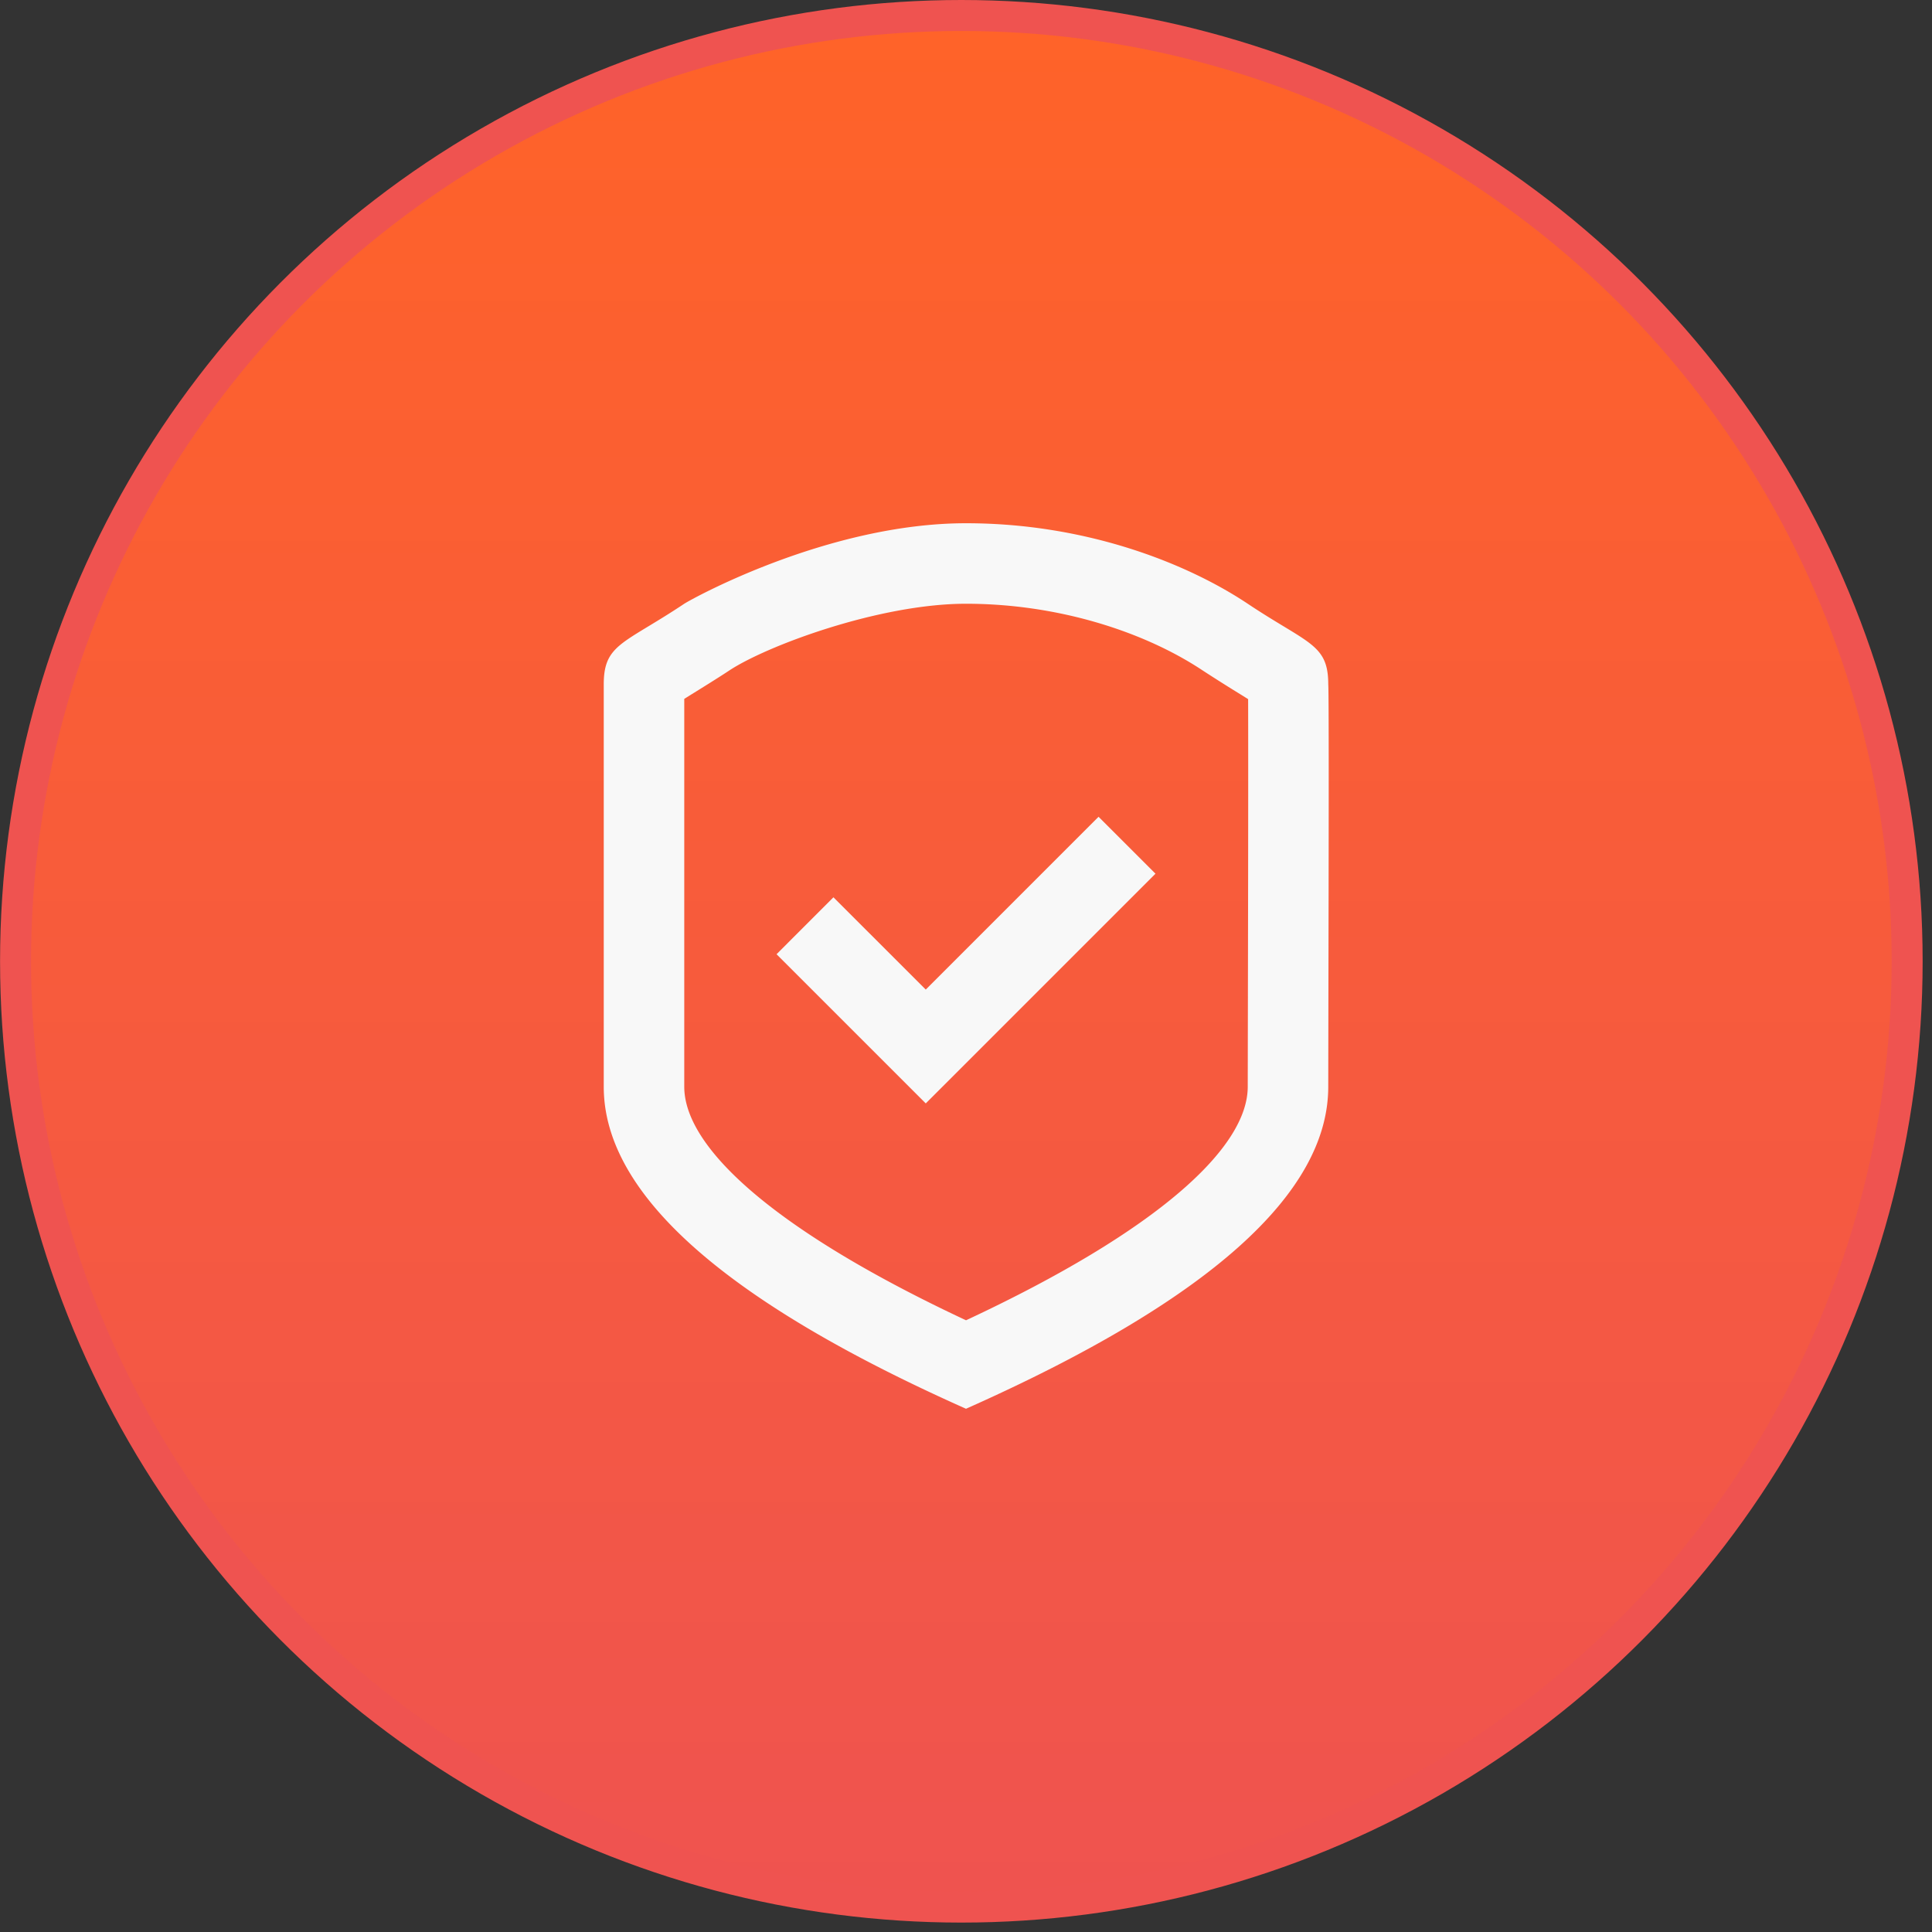
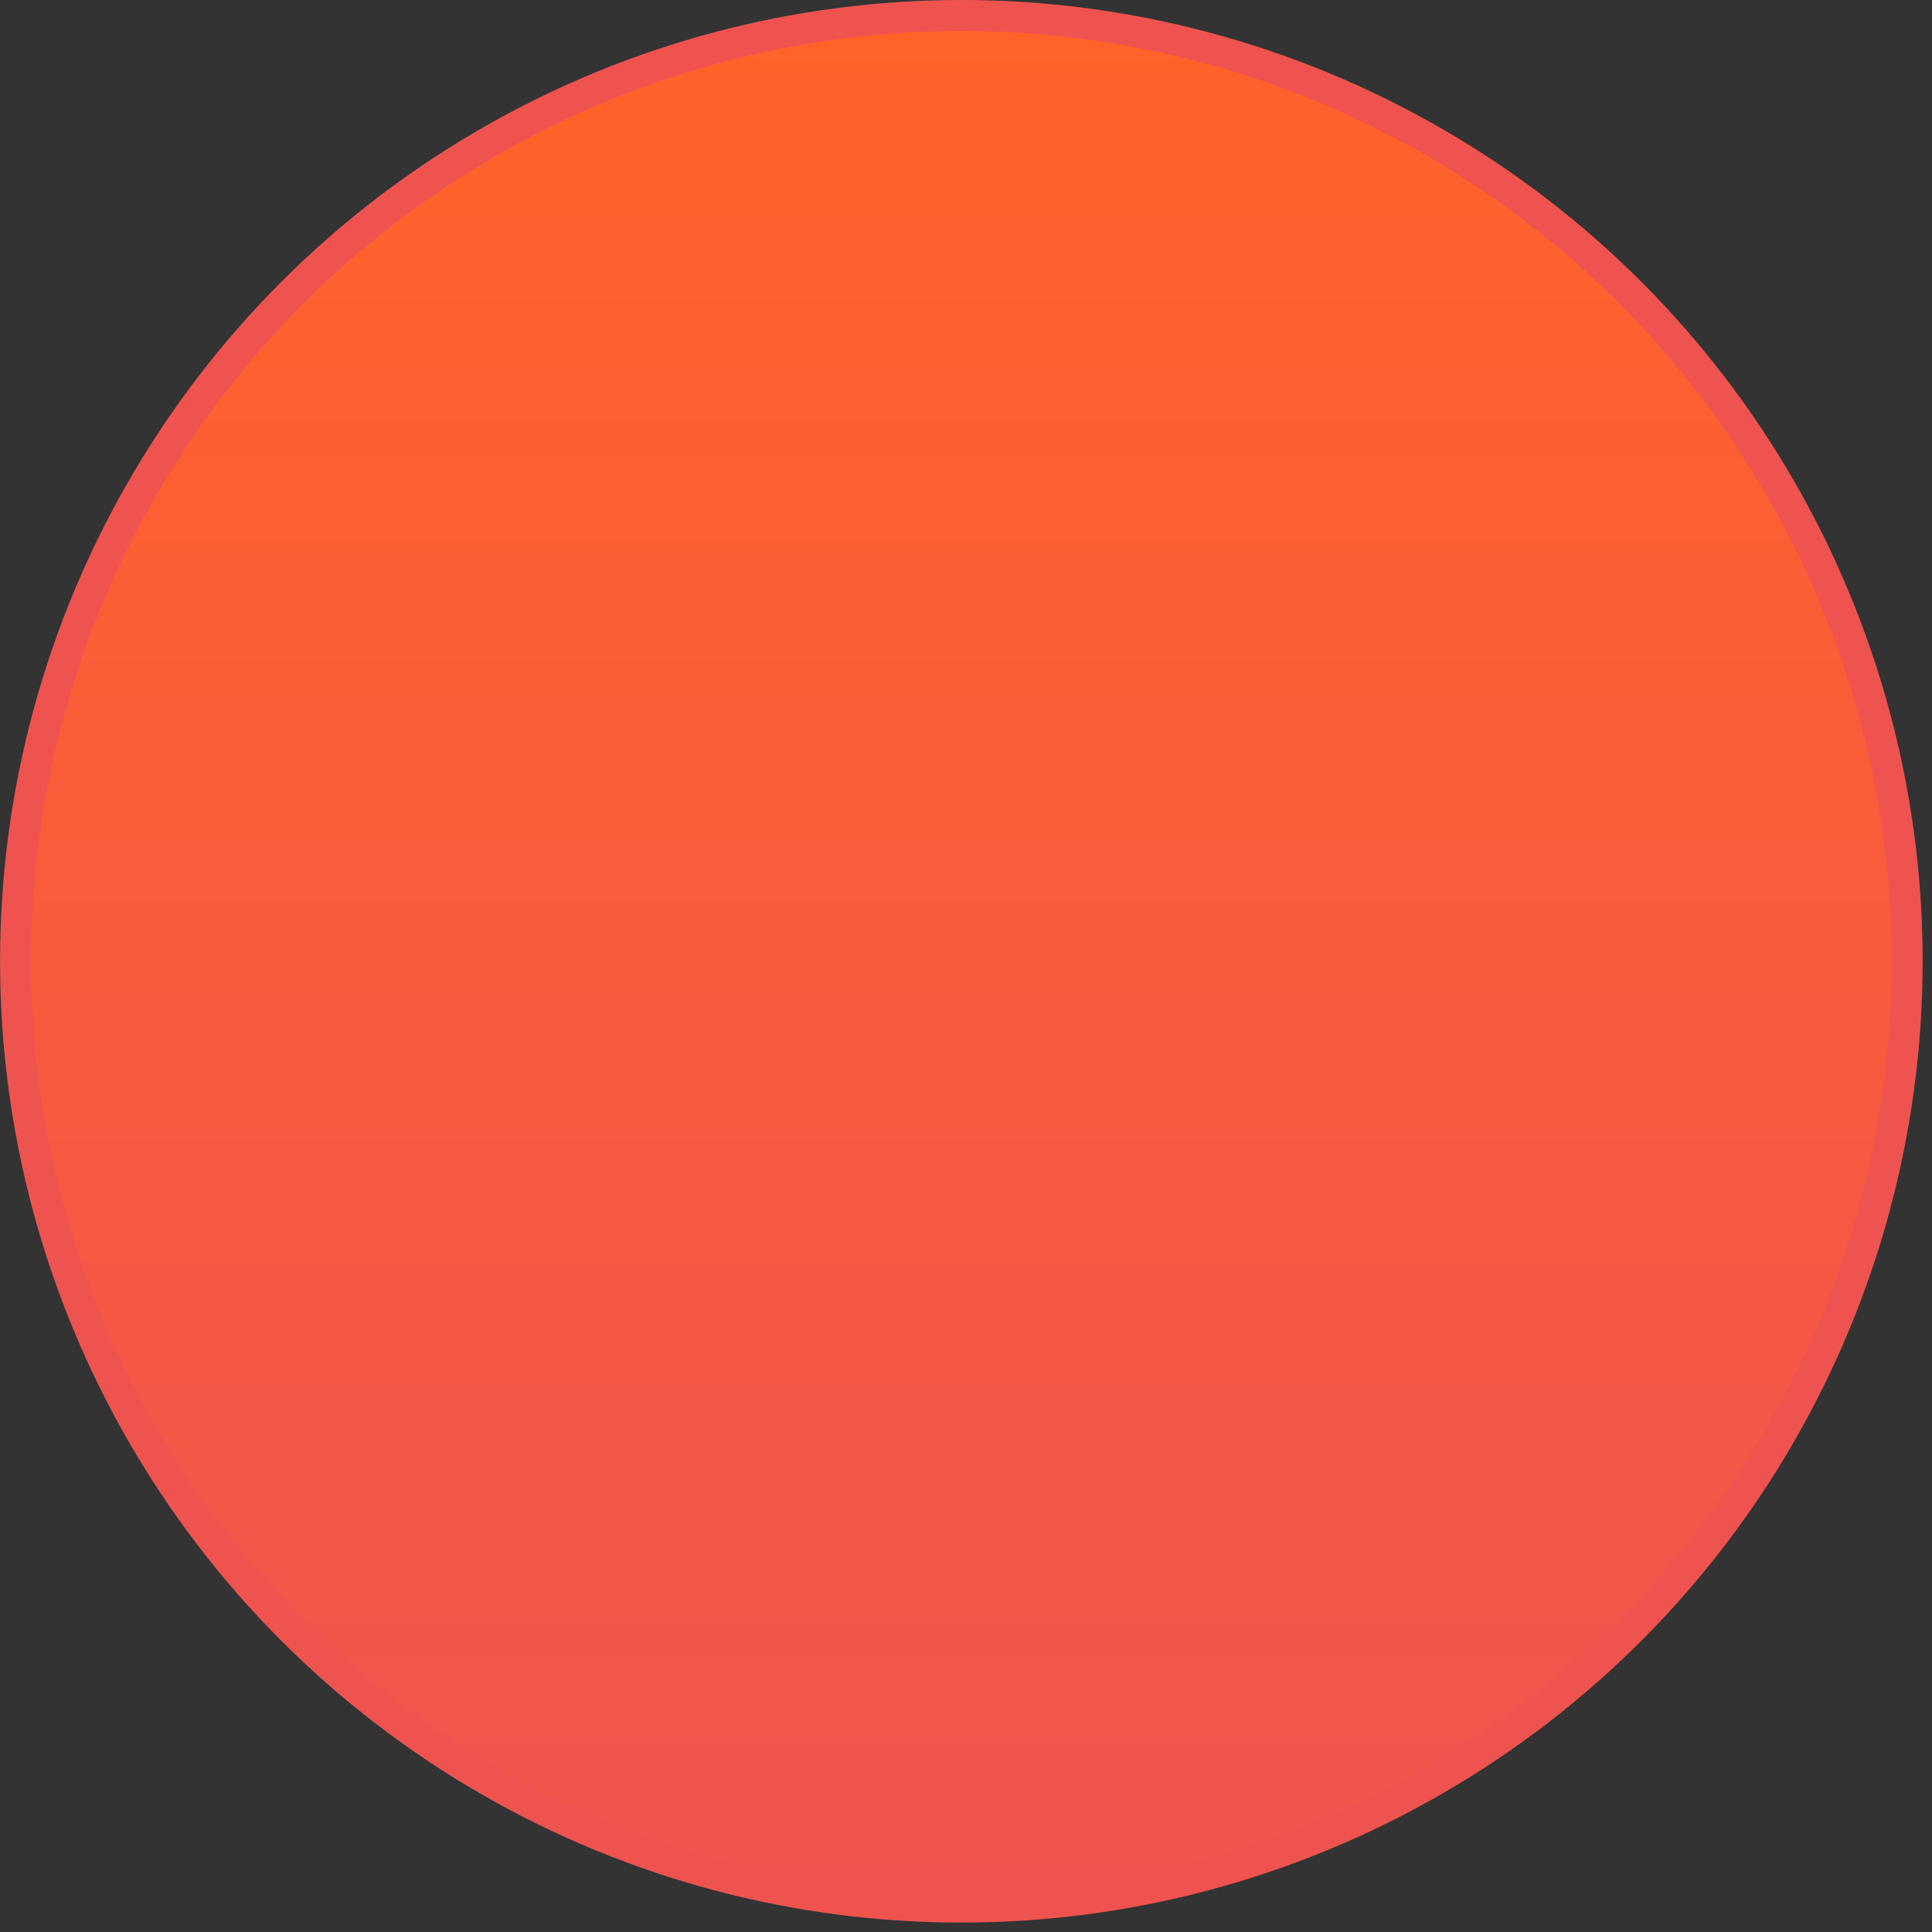
<svg xmlns="http://www.w3.org/2000/svg" width="64" height="64" fill="none">
  <rect width="100%" height="100%" fill="#333333" stroke="none" />
  <circle cx="31.846" cy="31.844" r="31.331" fill="url(#paint0_linear)" stroke="#EF5350" stroke-width="1.026" />
-   <path fill-rule="evenodd" clip-rule="evenodd" d="M32 46.667C24 43.103 20 39.547 20 36V22.667c0-1.024.393-1.262 1.48-1.92.33-.2.722-.437 1.187-.747.215-.144 4.75-2.667 9.333-2.667 3.994 0 7.333 1.334 9.333 2.667.465.31.858.548 1.187.747 1.087.658 1.48.896 1.48 1.92.026.29.013 6.45.005 10.393v.002L44 36c0 3.556-4 7.111-12 10.667zM41.333 36l.003-1.66.005-2.605.004-2.255c.005-2.976.004-5.53.001-6.32l-.183-.115a59.017 59.017 0 01-1.309-.826C37.886 20.907 35.014 20 32 20c-2.883 0-6.628 1.402-7.854 2.219-.316.21-.878.559-1.309.826l-.17.106V36c0 2.011 2.972 4.758 9.334 7.736 6.362-2.971 9.332-5.717 9.332-7.736zm-4.942-8.943l-5.724 5.724-3.058-3.057-1.885 1.886 4.943 4.942 7.61-7.61-1.886-1.885z" fill="#F8F8F8" />
  <defs>
    <linearGradient id="paint0_linear" x1="31.846" y1="0" x2="31.846" y2="63.688" gradientUnits="userSpaceOnUse">
      <stop stop-color="#FF6328" />
      <stop offset="1" stop-color="#EF5350" />
    </linearGradient>
  </defs>
</svg>